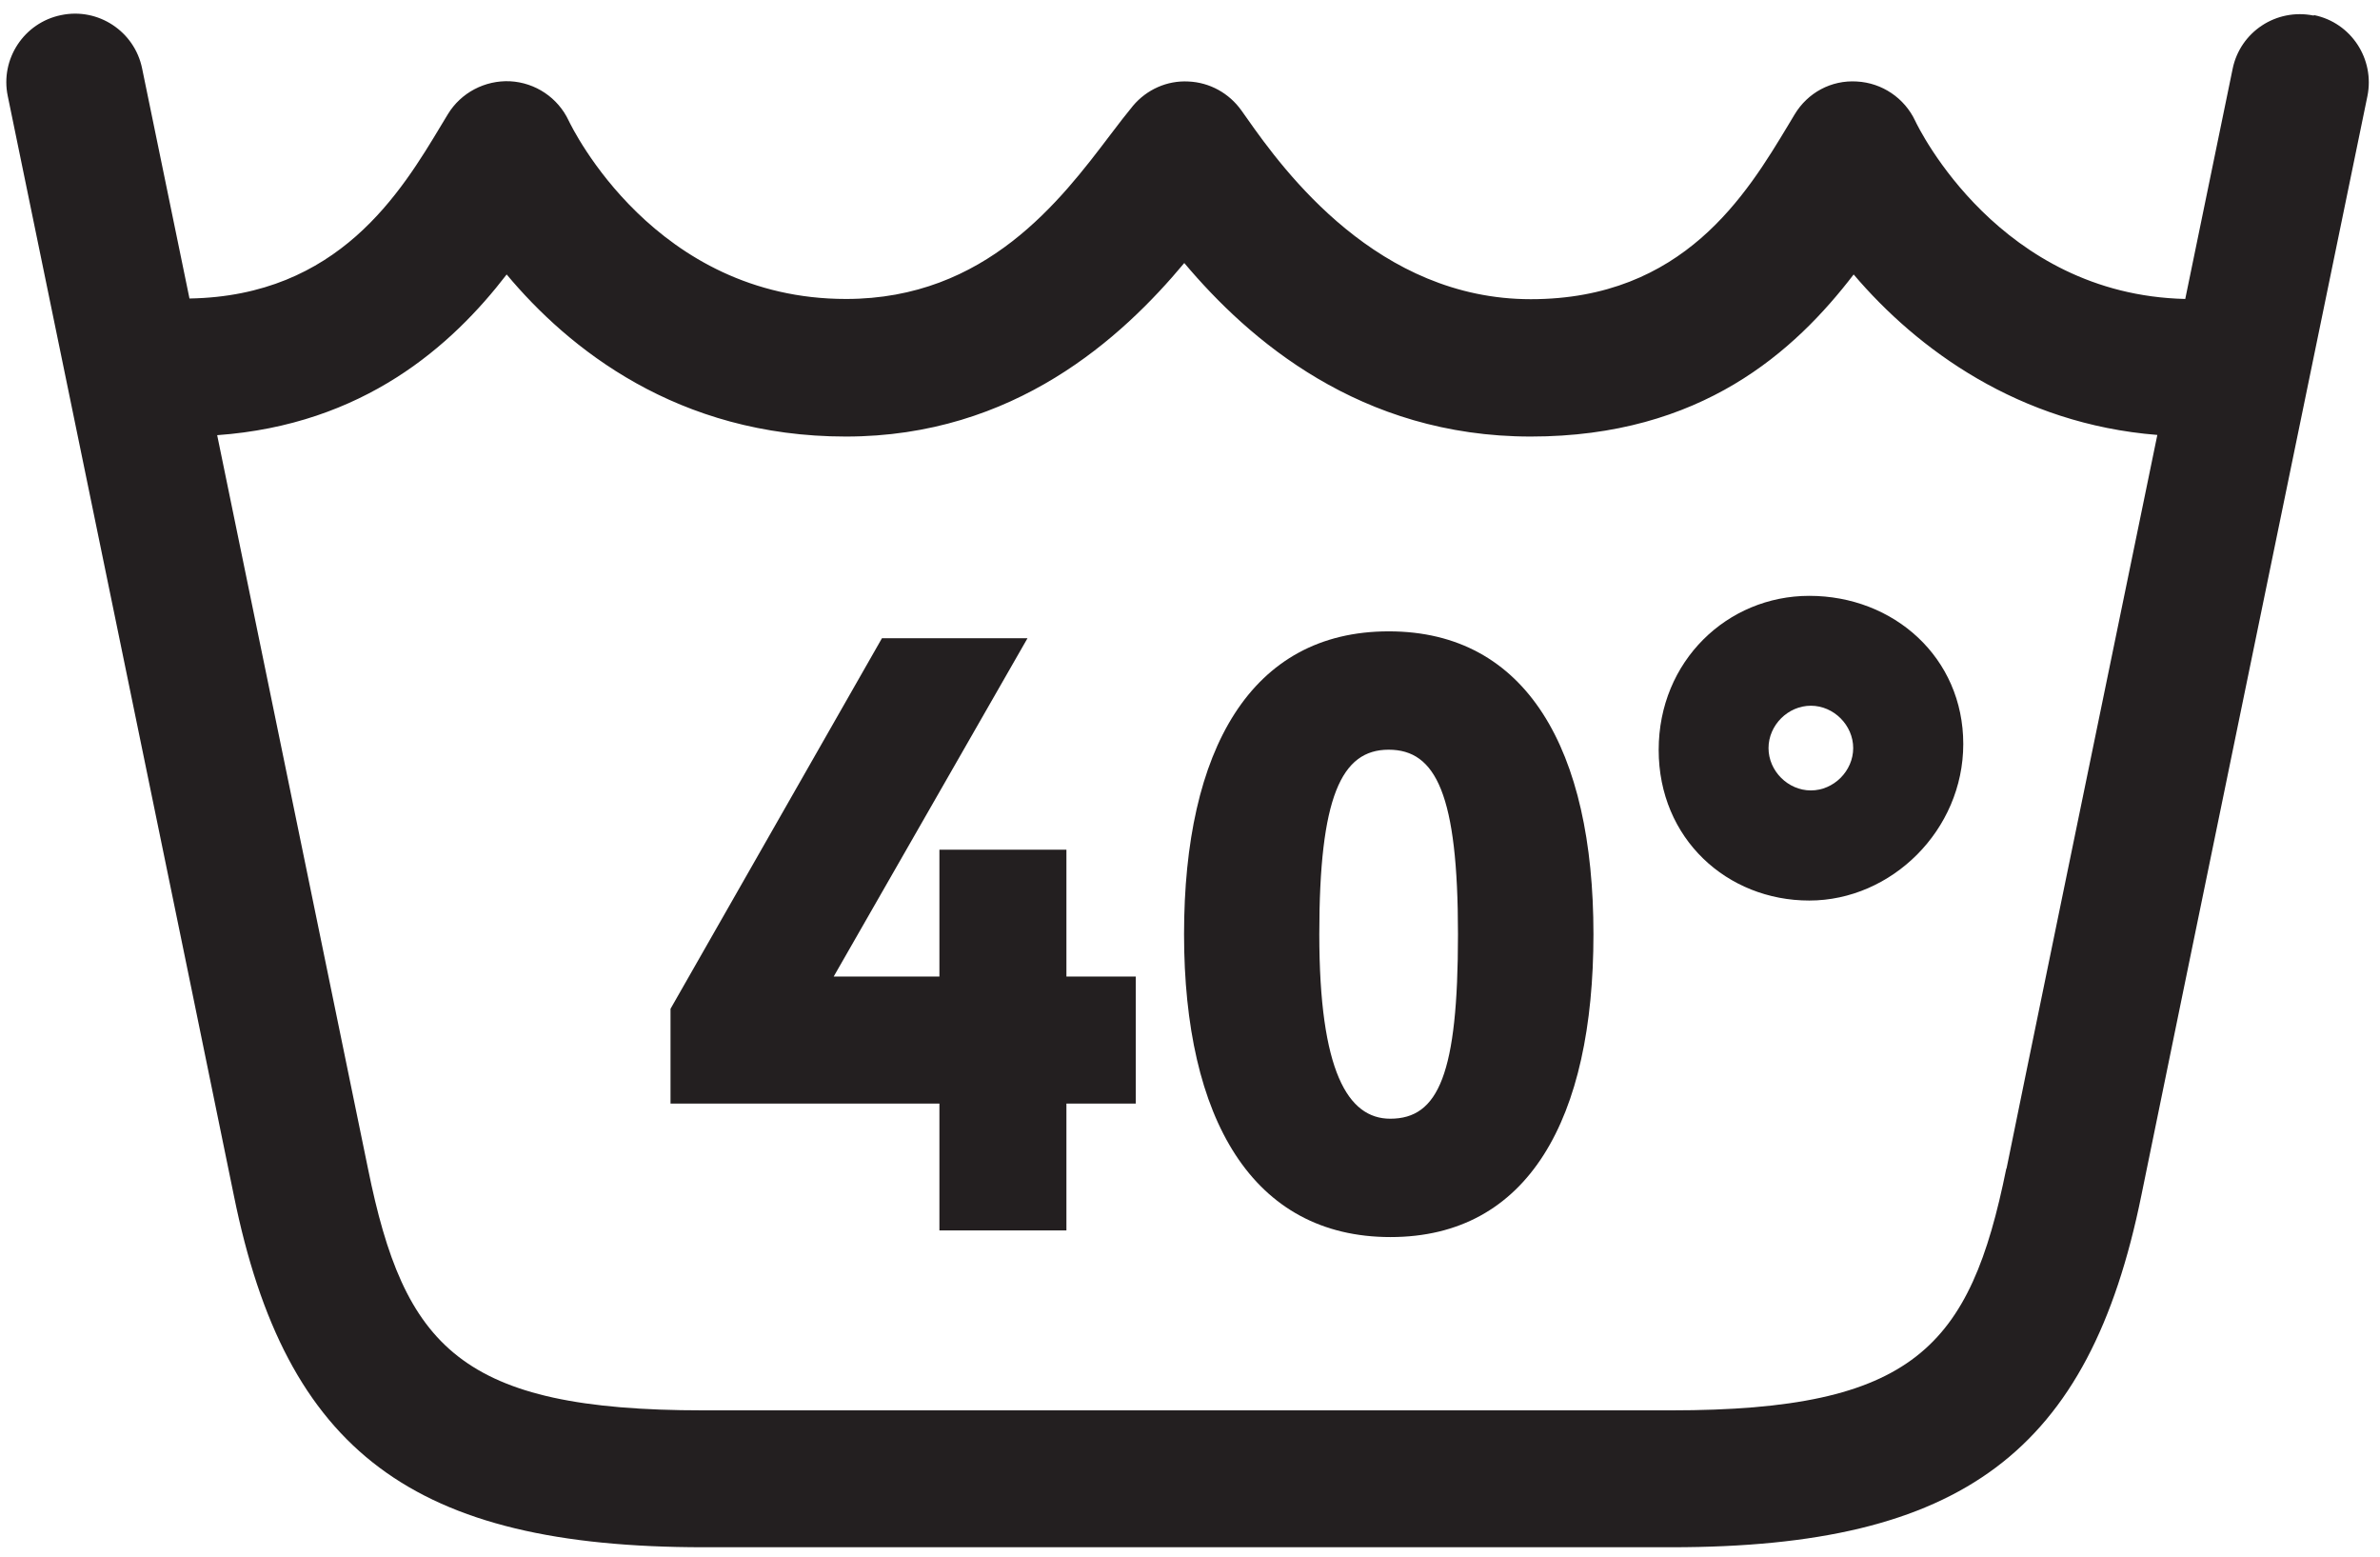
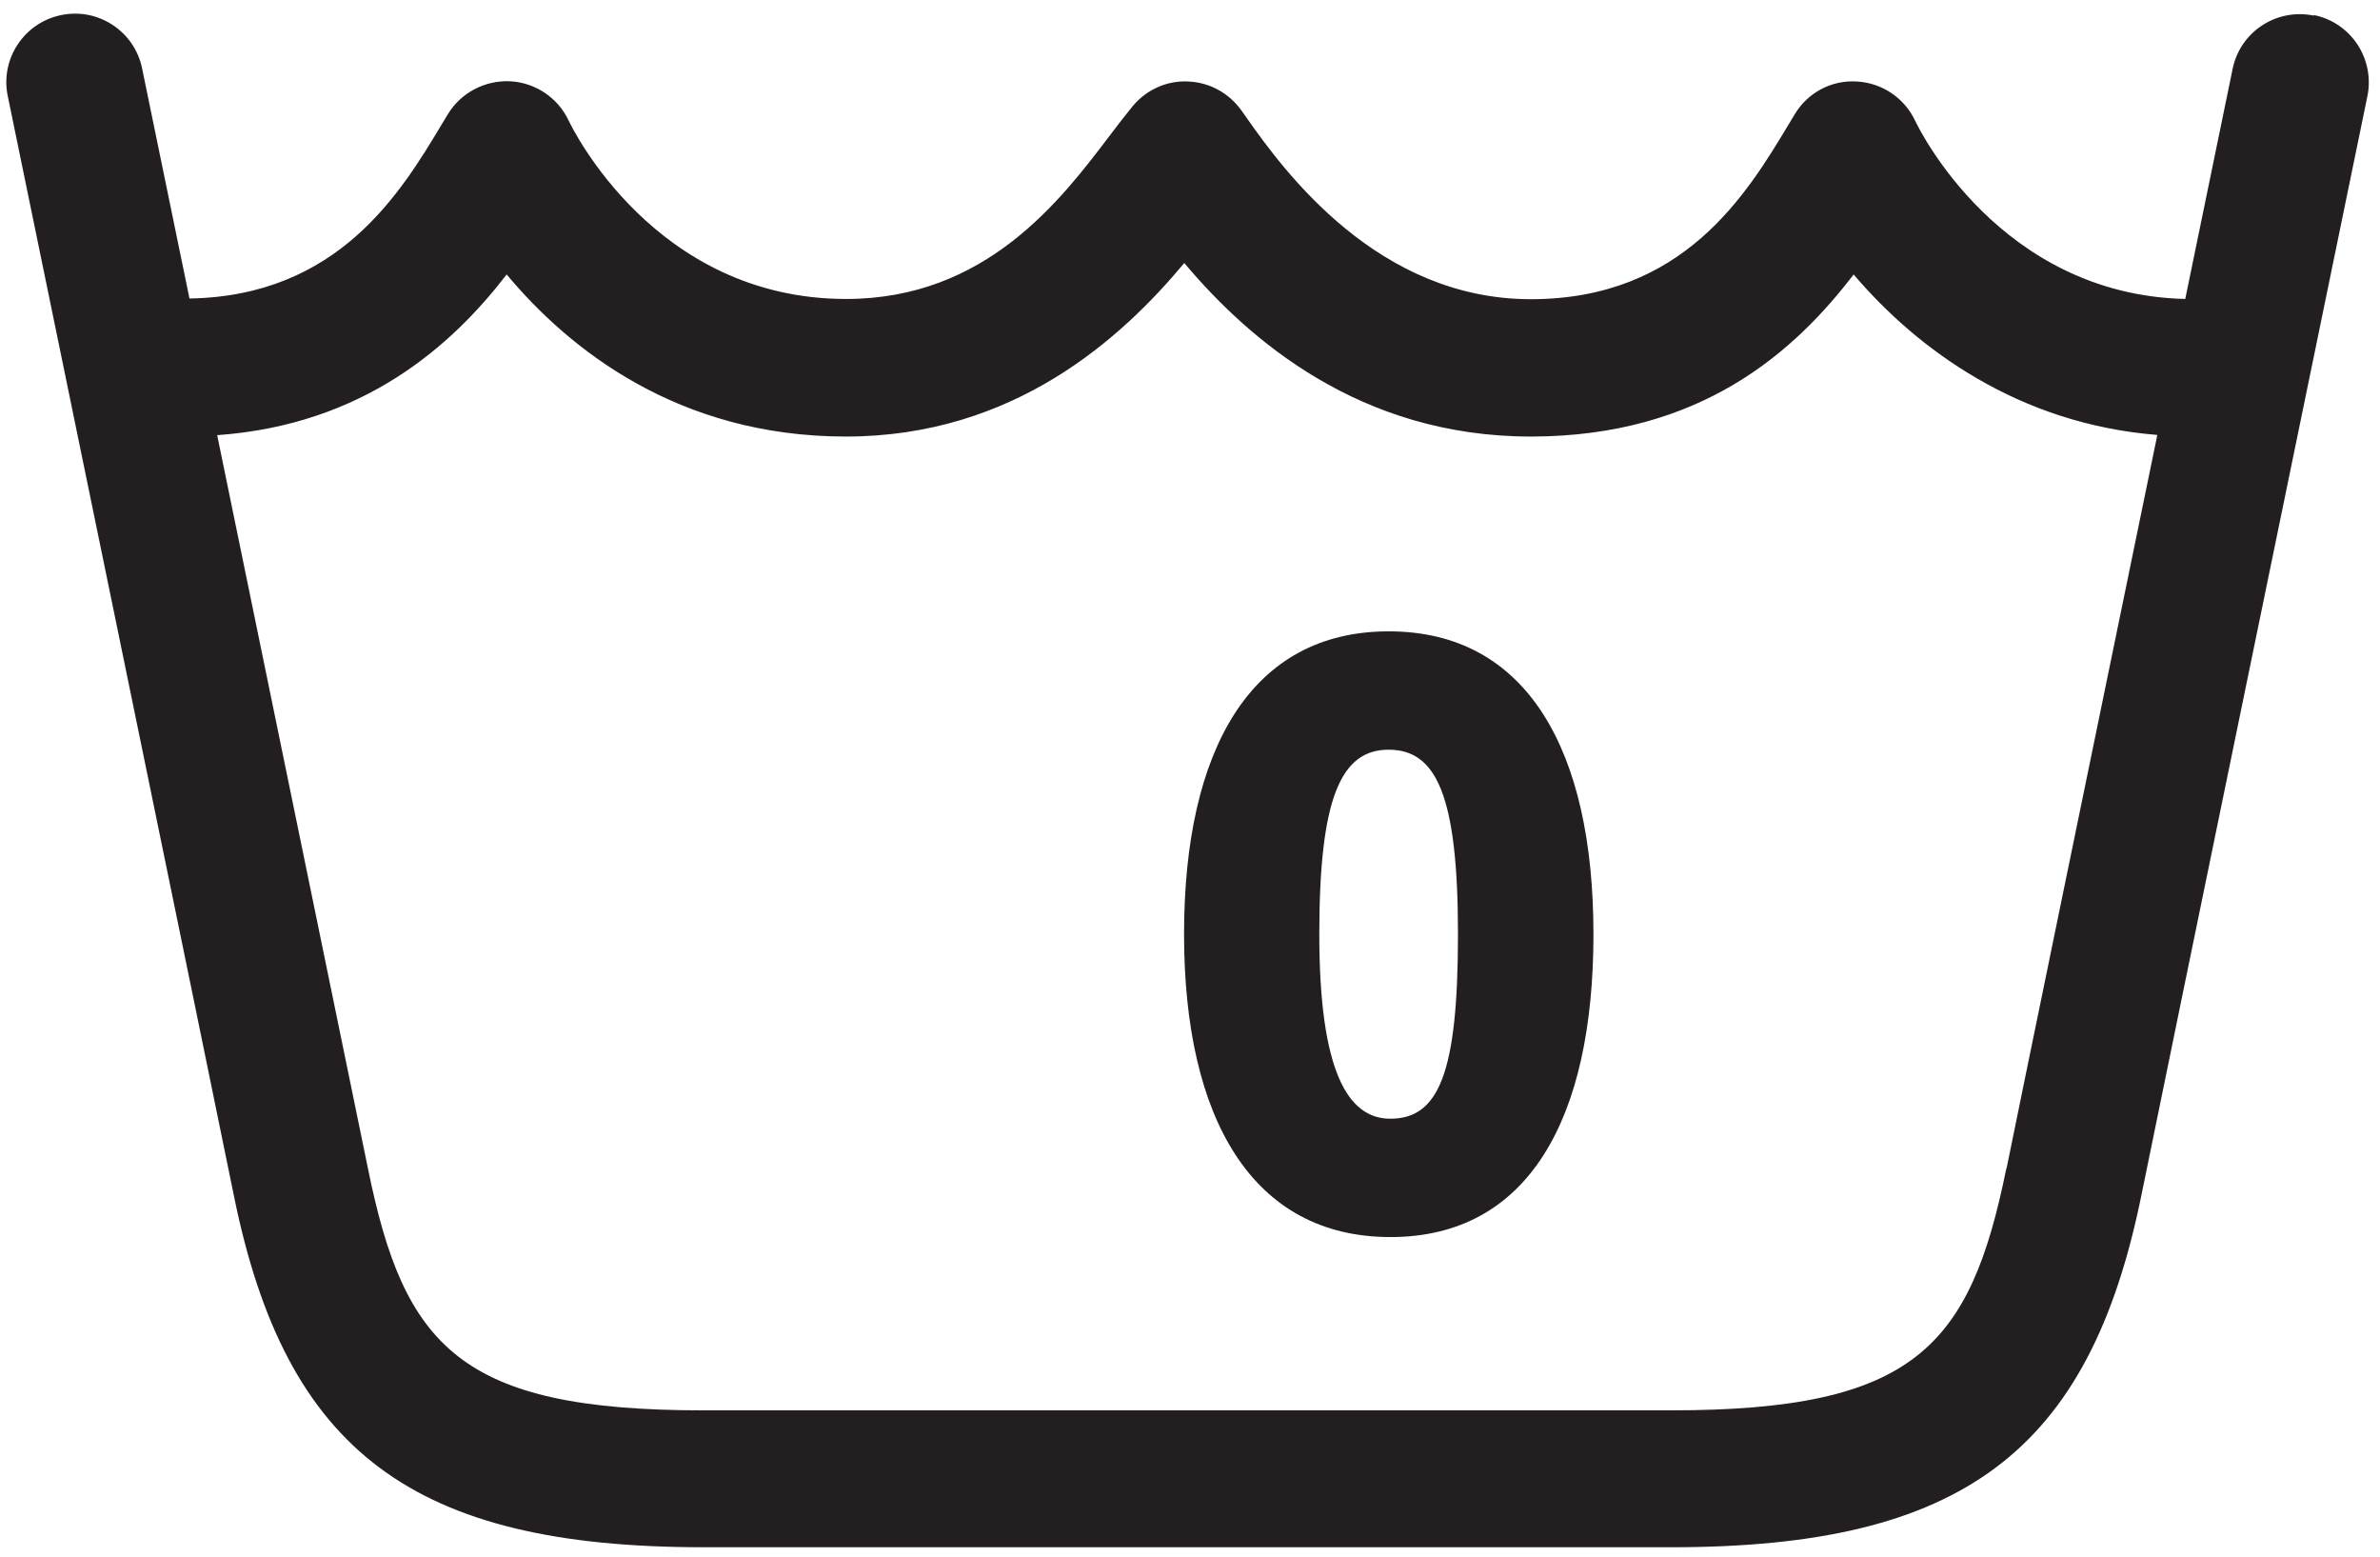
<svg xmlns="http://www.w3.org/2000/svg" width="104" height="68" viewBox="0 0 104 68" fill="none">
-   <path d="M46.6 37.119H41.05V42.659H36.43L44.9 27.879H38.54L29.3 44.069V48.209H41.05V53.749H46.6V48.209H49.63V42.659H46.6V37.119Z" fill="#231F20" />
  <path d="M60.68 27.58C54.66 27.58 51.74 32.75 51.74 40.81C51.74 48.87 54.73 54.04 60.76 54.04C66.79 54.04 69.63 48.87 69.63 40.81C69.63 32.75 66.71 27.58 60.69 27.58H60.68ZM60.75 48.87C58.9 48.87 57.65 46.8 57.65 40.81C57.65 34.82 58.61 32.75 60.68 32.75C62.75 32.75 63.71 34.71 63.71 40.81C63.71 46.91 62.86 48.87 60.75 48.87Z" fill="#231F20" />
-   <path d="M79.06 26.029C75.48 26.029 72.48 28.879 72.48 32.759C72.48 36.639 75.47 39.339 79.06 39.339C82.65 39.339 85.79 36.269 85.79 32.499C85.79 28.729 82.76 26.029 79.06 26.029ZM79.13 34.529C78.13 34.529 77.28 33.679 77.28 32.679C77.28 31.679 78.13 30.829 79.13 30.829C80.13 30.829 80.98 31.679 80.98 32.679C80.98 33.679 80.13 34.529 79.13 34.529Z" fill="#231F20" />
  <path d="M101.1 0.68C99.47 0.35 97.89 1.39 97.56 3.01C97.53 3.14 96.68 7.27 95.49 13.06C87.38 12.87 83.84 5.6 83.69 5.28C83.22 4.28 82.24 3.62 81.14 3.56C80.02 3.49 78.99 4.05 78.42 5L78.15 5.45C76.32 8.49 73.56 13.07 66.89 13.07C60.22 13.07 56.13 7.51 54.47 5.14L54.25 4.83C53.71 4.07 52.86 3.6 51.93 3.56C51 3.51 50.11 3.91 49.51 4.62C49.22 4.97 48.89 5.4 48.51 5.9C46.35 8.75 43.09 13.06 36.97 13.06C28.62 13.06 25 5.58 24.85 5.27C24.38 4.27 23.4 3.61 22.29 3.55C21.19 3.5 20.14 4.05 19.57 4.99L19.31 5.42C17.51 8.42 14.79 12.93 8.28 13.04C7.09 7.25 6.24 3.12 6.21 2.99C5.88 1.37 4.29 0.32 2.67 0.66C1.05 0.99 -3.80278e-05 2.58 0.34 4.2C0.43 4.65 9.57 49 10.22 52.23C12.49 63.43 18.06 67.59 30.75 67.59H73.04C85.73 67.59 91.29 63.43 93.57 52.23C94.22 49 103.36 4.65 103.45 4.2C103.78 2.58 102.74 0.99 101.12 0.66L101.1 0.68ZM87.67 51.05C86.09 58.84 83.64 61.61 73.02 61.61H30.73C20.11 61.61 17.66 58.84 16.08 51.05C15.68 49.1 12.21 32.22 9.49 19.01C15.89 18.55 19.74 15.11 22.14 11.99C24.83 15.21 29.59 19.07 36.96 19.07C44.33 19.07 49.03 14.75 51.75 11.49C54.57 14.84 59.43 19.07 66.89 19.07C74.35 19.07 78.43 15.34 81 11.99C83.78 15.26 88.22 18.52 94.27 19C91.55 32.21 88.07 49.1 87.68 51.05H87.67Z" fill="#231F20" />
</svg>